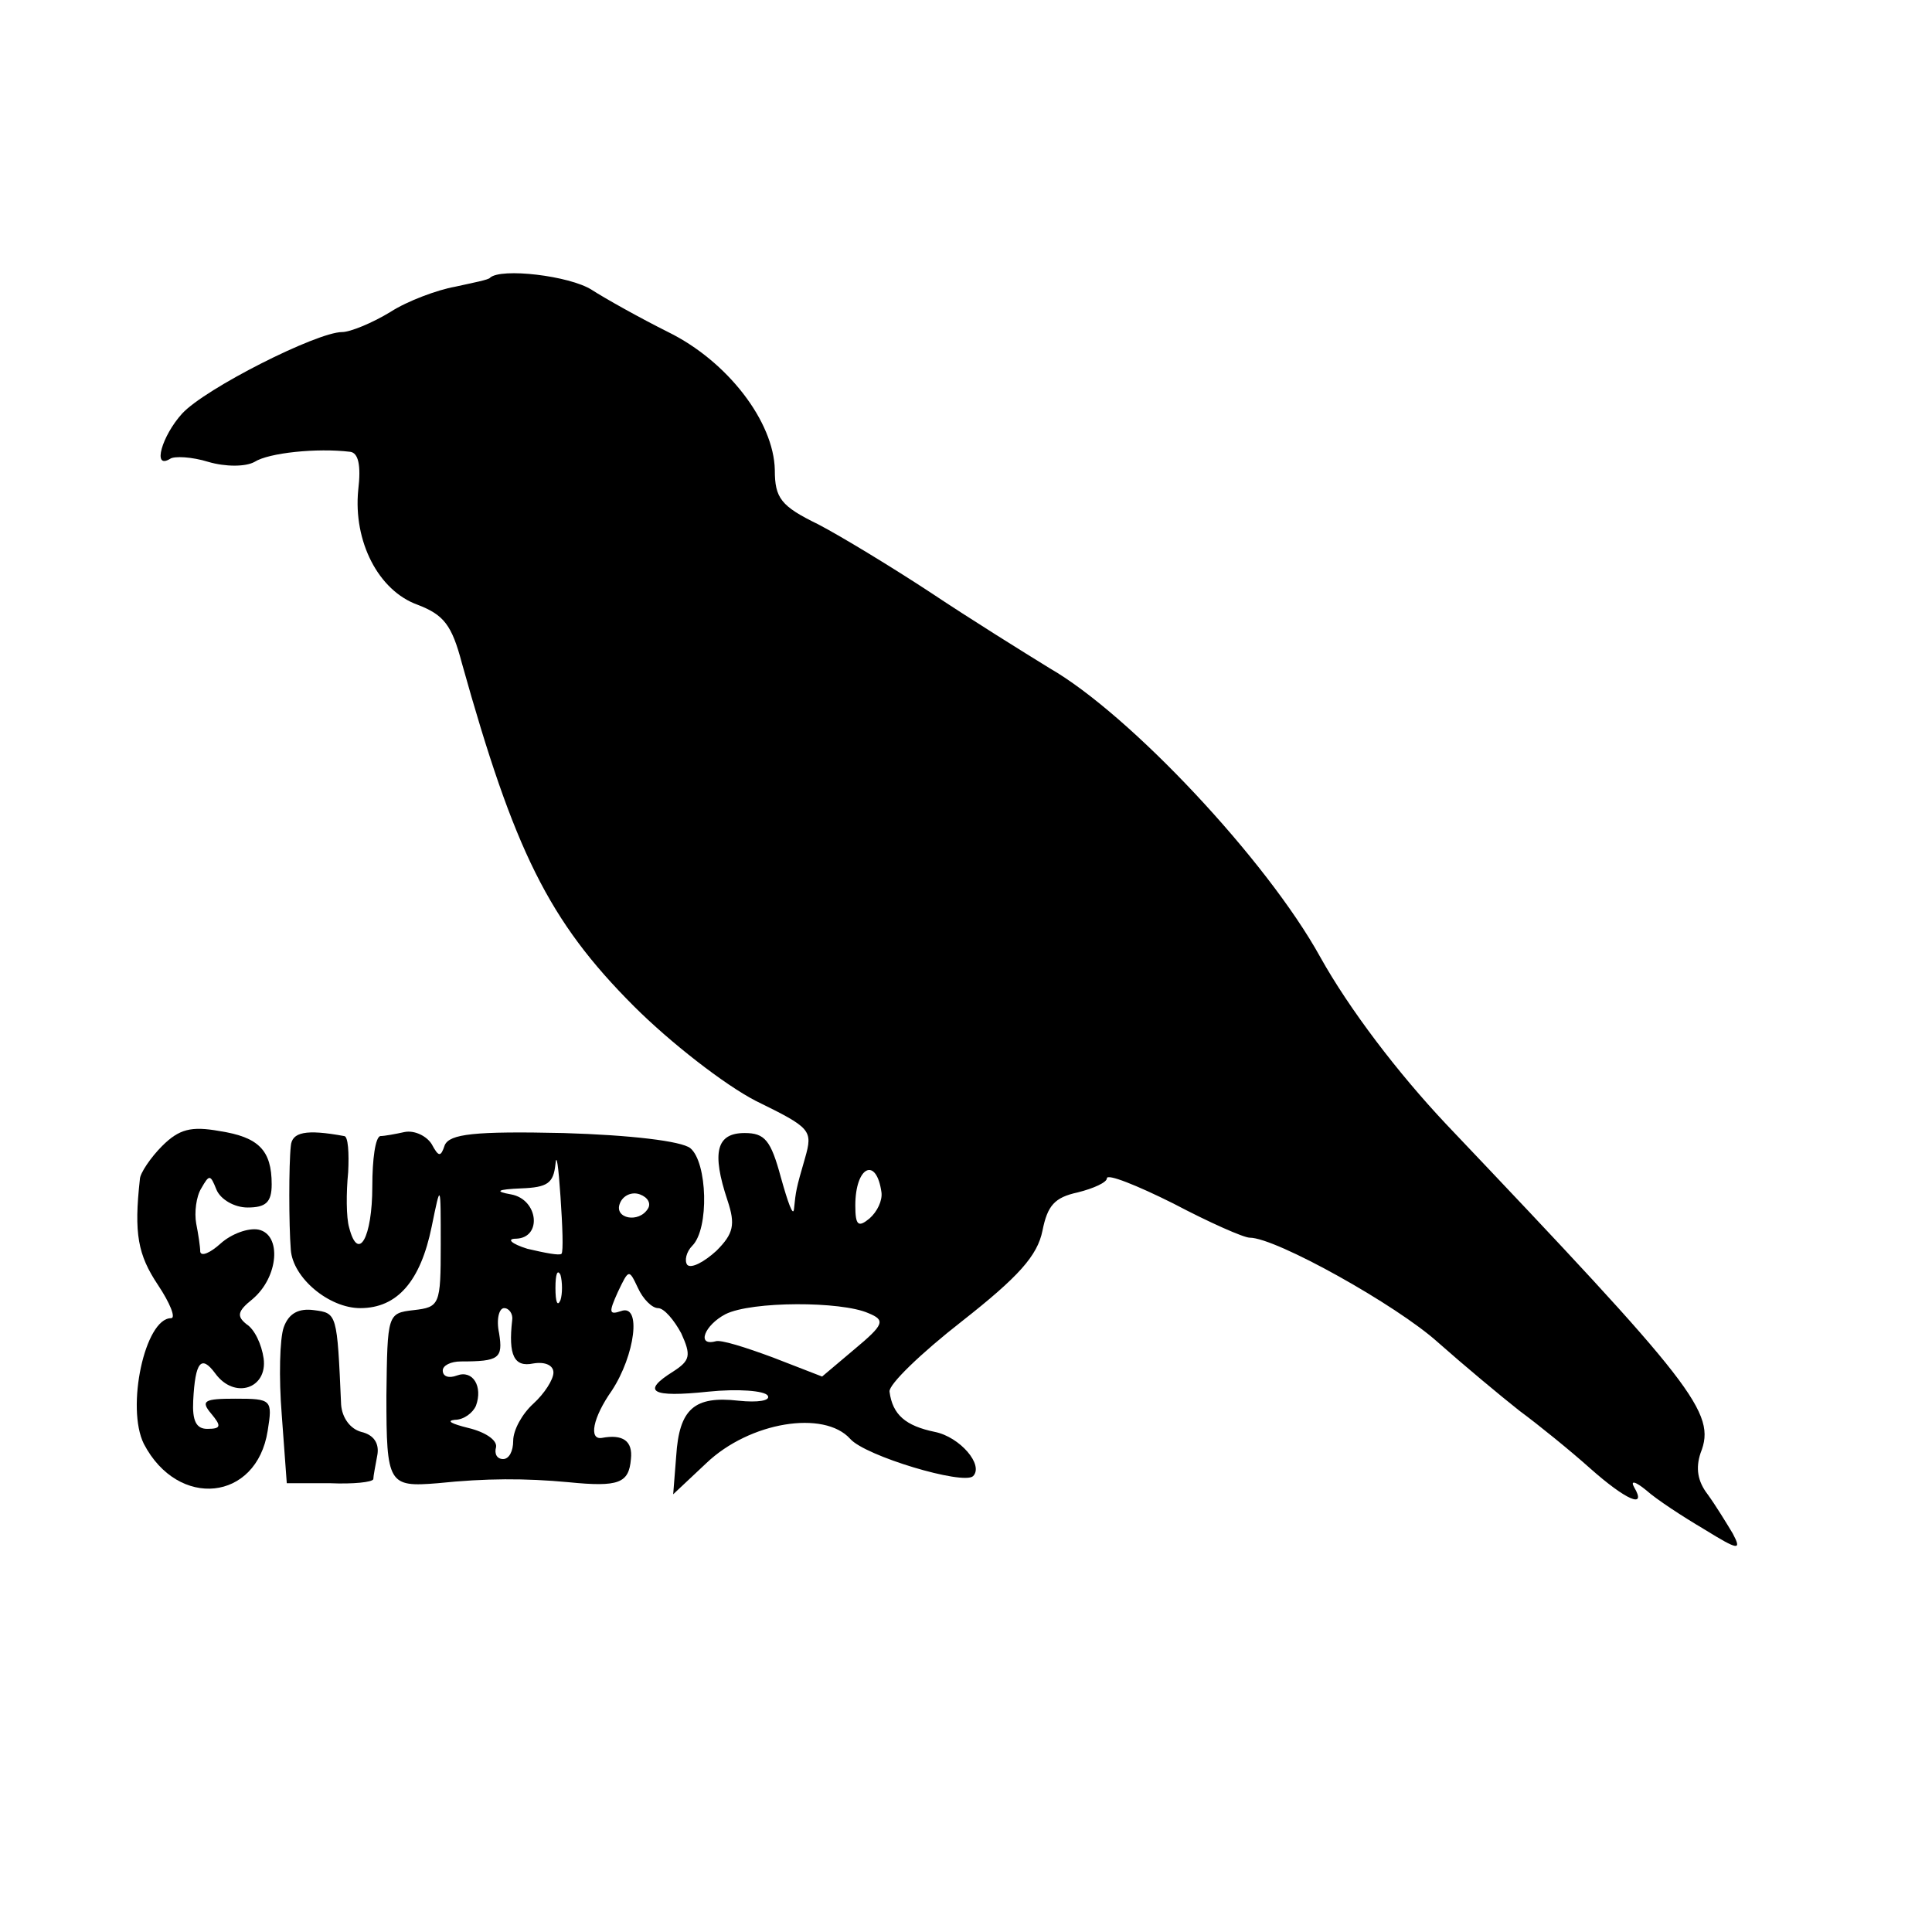
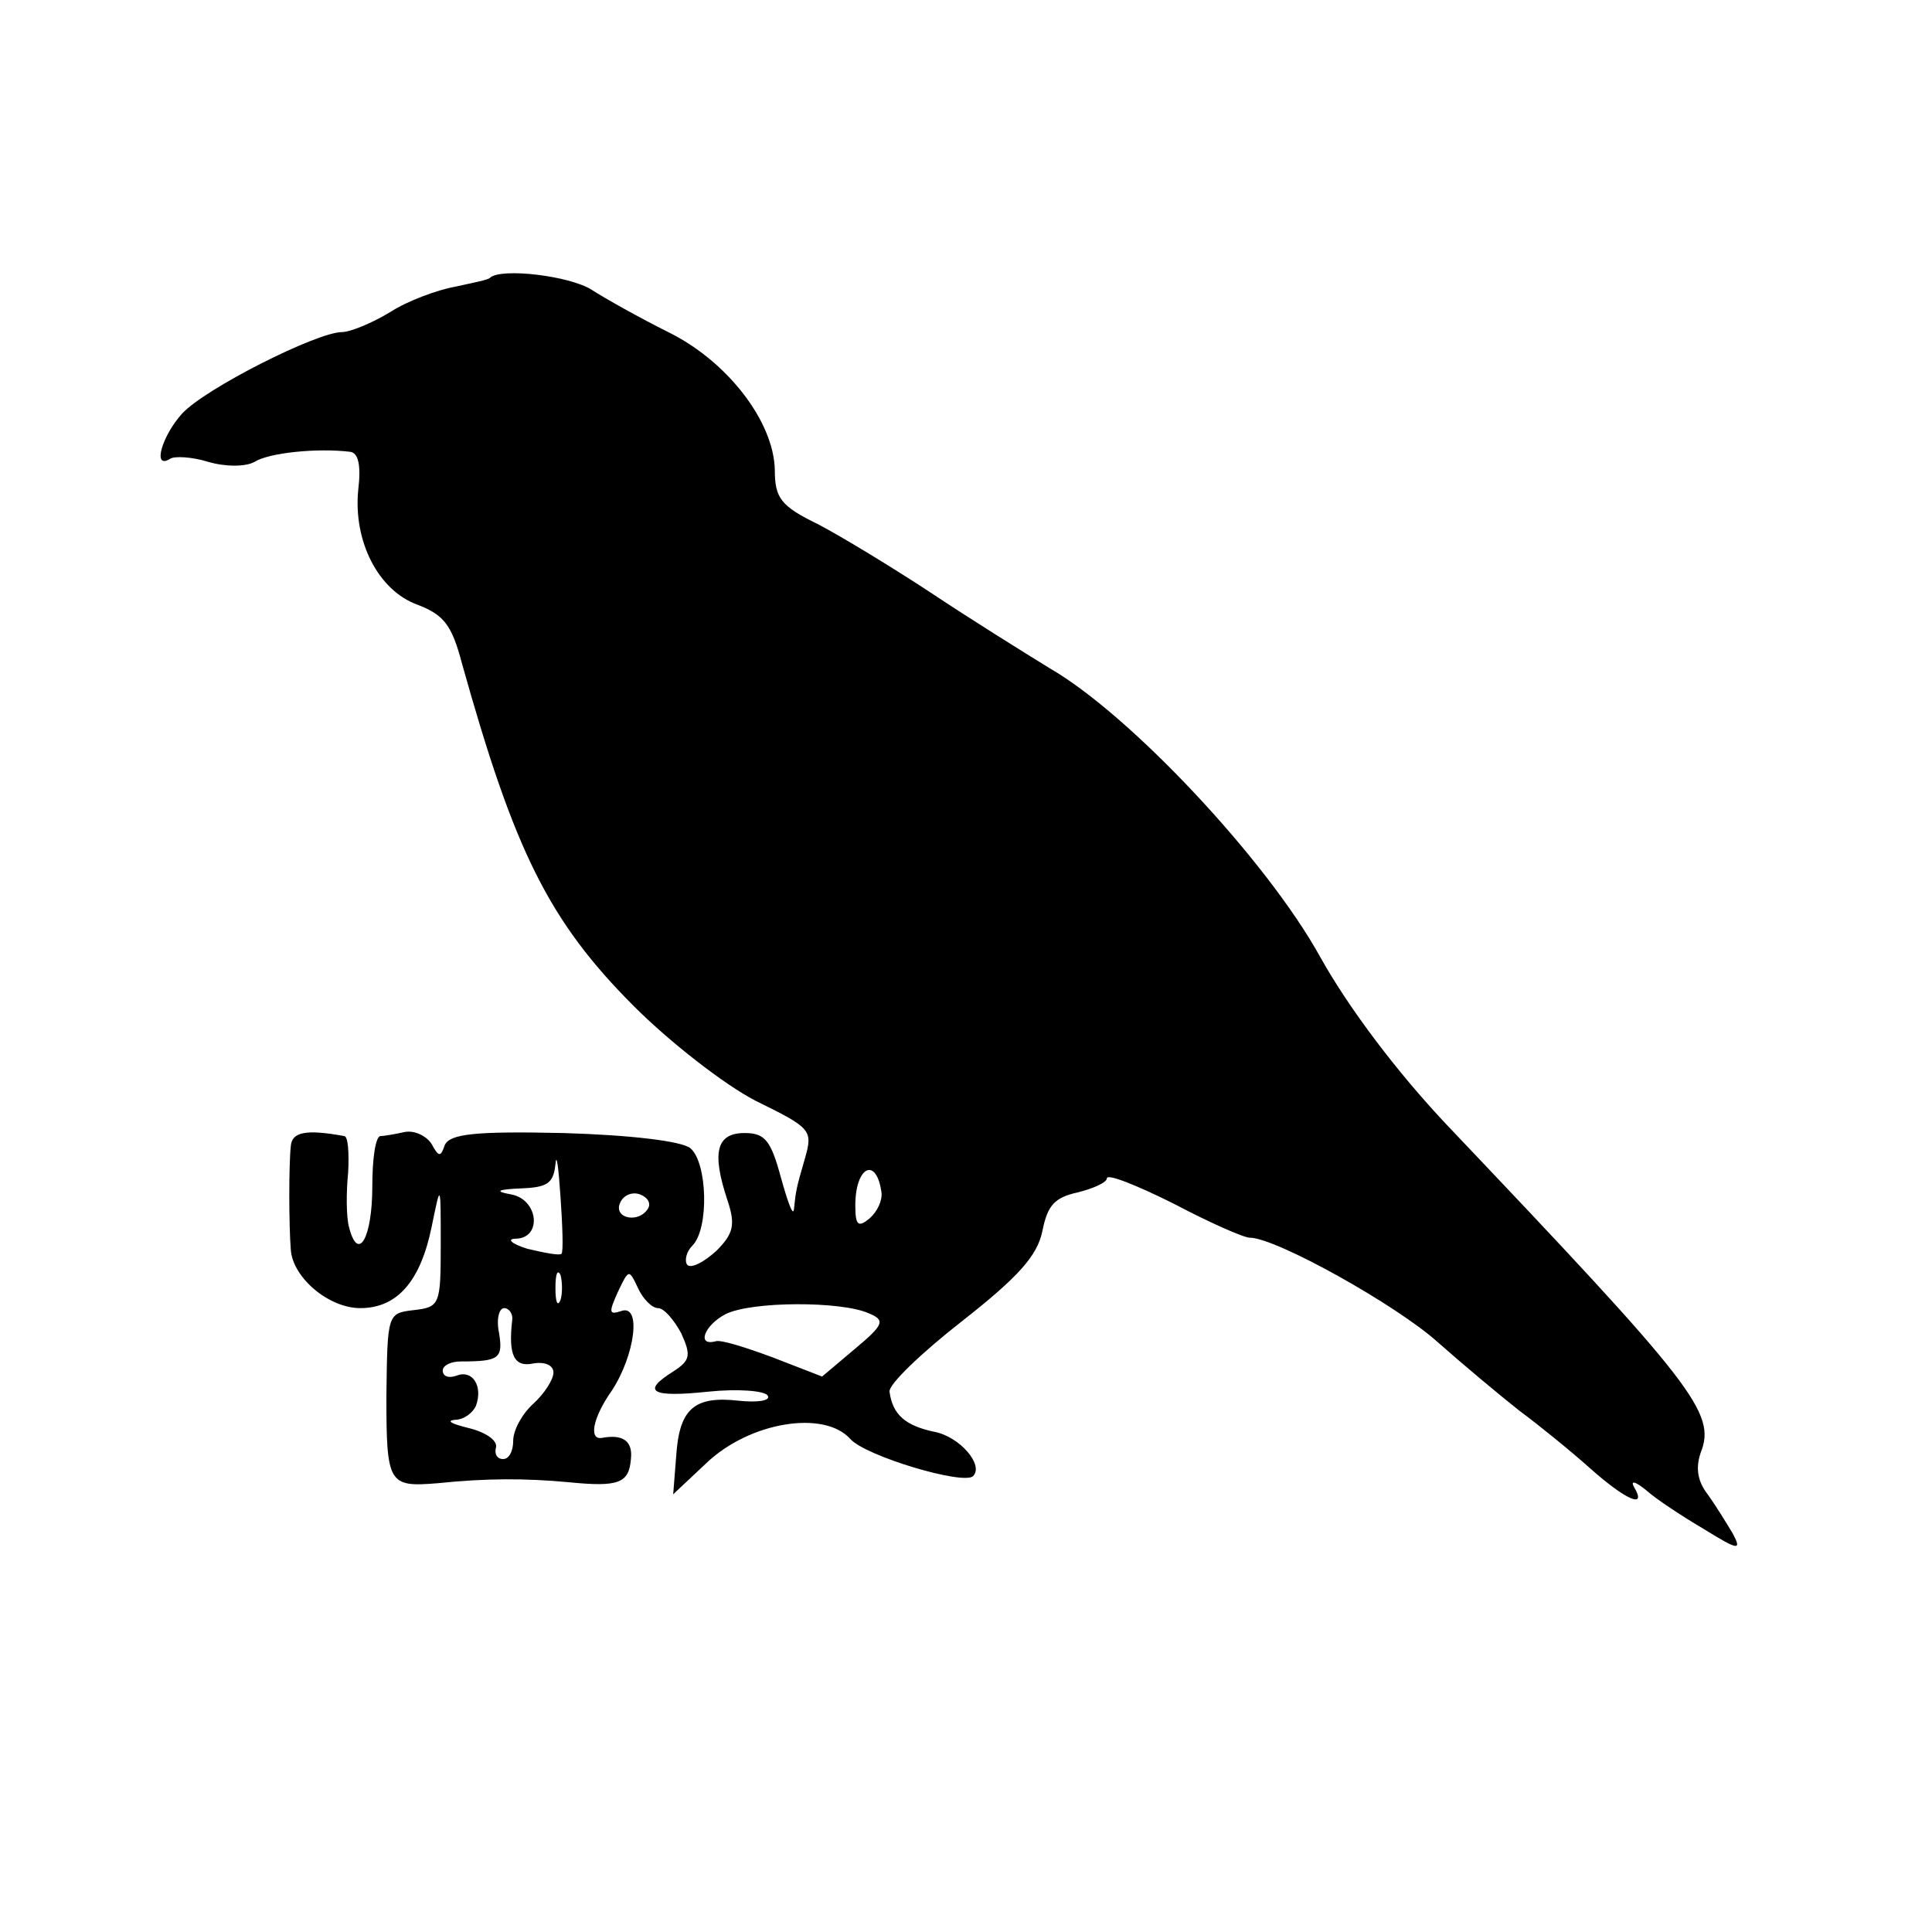
<svg xmlns="http://www.w3.org/2000/svg" version="1.0" width="192pt" height="192pt" viewBox="0 0 192 192" preserveAspectRatio="xMidYMid meet">
  <g transform="translate(0,192) scale(0.1,-0.1)" fill="#000000" stroke="none">
    <path d="M487 1644 c-1 -2 -17 -5 -35 -9 -17 -3 -47 -14 -64 -25 -18 -11 -40 -20 -48 -20 -25 0 -136 -56 -159 -81 -20 -22 -30 -56 -12 -45 4 3 22 2 38 -3 17 -5 37 -5 46 0 14 9 62 14 95 10 8 -1 11 -13 8 -38 -5 -51 20 -100 59 -114 26 -10 34 -20 44 -58 52 -186 86 -256 171 -341 36 -36 90 -78 121 -94 55 -27 57 -29 49 -57 -9 -31 -9 -32 -11 -51 -1 -7 -6 7 -13 32 -10 37 -16 44 -36 44 -28 0 -33 -19 -17 -67 8 -24 6 -33 -11 -50 -12 -11 -25 -18 -29 -14 -3 4 -1 13 5 19 17 17 15 83 -2 97 -9 7 -59 13 -126 15 -89 2 -113 -1 -118 -12 -4 -12 -6 -12 -13 1 -5 8 -17 14 -27 12 -9 -2 -20 -4 -24 -4 -5 -1 -8 -23 -8 -50 0 -51 -14 -76 -23 -41 -3 10 -3 35 -1 55 1 19 0 36 -4 36 -38 7 -52 4 -53 -10 -2 -18 -2 -78 0 -103 2 -28 38 -58 69 -58 37 0 60 27 71 81 9 44 9 44 9 -18 0 -60 -1 -62 -27 -65 -26 -3 -26 -4 -27 -85 0 -88 2 -91 51 -87 48 5 87 5 130 1 50 -5 60 -1 62 23 2 18 -8 25 -29 21 -13 -2 -9 20 10 47 23 35 30 87 9 79 -12 -4 -12 -1 -3 19 11 23 11 23 20 4 5 -11 14 -20 20 -20 6 0 16 -12 23 -25 10 -22 9 -27 -8 -38 -32 -20 -22 -26 35 -20 29 3 56 1 59 -4 3 -5 -10 -7 -29 -5 -44 5 -59 -8 -62 -55 l-3 -38 33 31 c43 41 117 53 143 24 15 -17 112 -46 122 -37 11 11 -13 39 -38 44 -29 6 -42 17 -45 40 -1 7 31 38 72 70 56 44 75 65 80 90 5 25 12 33 35 38 16 4 29 10 29 14 0 5 30 -7 66 -25 36 -19 70 -34 76 -34 26 0 146 -67 187 -104 26 -23 62 -53 81 -68 19 -14 51 -40 70 -57 36 -32 57 -41 44 -19 -4 7 1 6 12 -3 10 -9 36 -26 58 -39 34 -21 37 -21 28 -4 -6 10 -17 28 -25 39 -10 13 -12 26 -7 41 16 40 -6 67 -253 327 -48 51 -96 114 -125 166 -53 96 -189 241 -269 287 -26 16 -79 49 -118 75 -38 25 -89 56 -112 68 -37 18 -43 26 -43 54 -1 48 -47 108 -106 137 -28 14 -62 33 -76 42 -22 14 -90 22 -101 12z m71 -970 c-2 -2 -17 1 -34 5 -16 5 -21 10 -11 10 26 1 22 39 -5 44 -17 3 -14 5 10 6 26 1 32 5 34 24 1 12 3 -2 5 -32 2 -29 3 -55 1 -57z m318 61 c1 -8 -4 -19 -12 -26 -11 -9 -14 -7 -14 13 0 39 21 49 26 13z m-232 -16 c-9 -15 -34 -10 -28 5 3 8 12 12 20 9 8 -3 11 -9 8 -14z m-87 -91 c-3 -7 -5 -2 -5 12 0 14 2 19 5 13 2 -7 2 -19 0 -25z m306 -13 c17 -7 16 -11 -14 -36 l-32 -27 -49 19 c-27 10 -52 18 -57 16 -19 -5 -11 16 10 27 26 13 115 13 142 1z m-354 -7 c-4 -35 2 -47 21 -43 12 2 20 -2 20 -9 0 -7 -9 -21 -20 -31 -11 -10 -20 -26 -20 -37 0 -10 -4 -18 -10 -18 -6 0 -9 5 -7 12 1 7 -11 15 -28 19 -16 4 -22 7 -13 8 9 0 18 7 21 14 7 19 -3 36 -19 30 -8 -3 -14 -1 -14 5 0 5 8 9 18 9 38 0 42 3 38 28 -3 14 0 25 5 25 5 0 9 -6 8 -12z" />
-     <path d="M161 781 c-11 -11 -22 -27 -22 -33 -6 -54 -2 -75 18 -105 12 -18 18 -33 13 -33 -26 0 -45 -89 -27 -125 34 -65 112 -57 123 13 5 31 4 32 -32 32 -31 0 -35 -2 -24 -15 10 -12 10 -15 -4 -15 -11 0 -15 8 -14 28 2 39 8 46 22 27 19 -26 52 -15 48 15 -2 14 -9 29 -17 34 -10 8 -9 13 6 25 26 22 29 64 6 69 -10 2 -27 -4 -38 -14 -10 -9 -19 -13 -20 -8 0 5 -2 18 -4 28 -2 11 0 27 5 35 8 14 9 14 15 -1 4 -10 18 -18 31 -18 18 0 24 5 24 23 0 34 -13 47 -52 53 -28 5 -40 2 -57 -15z" />
-     <path d="M282 601 c-4 -11 -5 -50 -2 -87 l5 -68 43 0 c23 -1 42 1 43 4 0 3 2 13 4 24 2 11 -3 20 -16 23 -11 3 -19 14 -20 27 -4 91 -4 91 -27 94 -15 2 -25 -3 -30 -17z" />
  </g>
</svg>